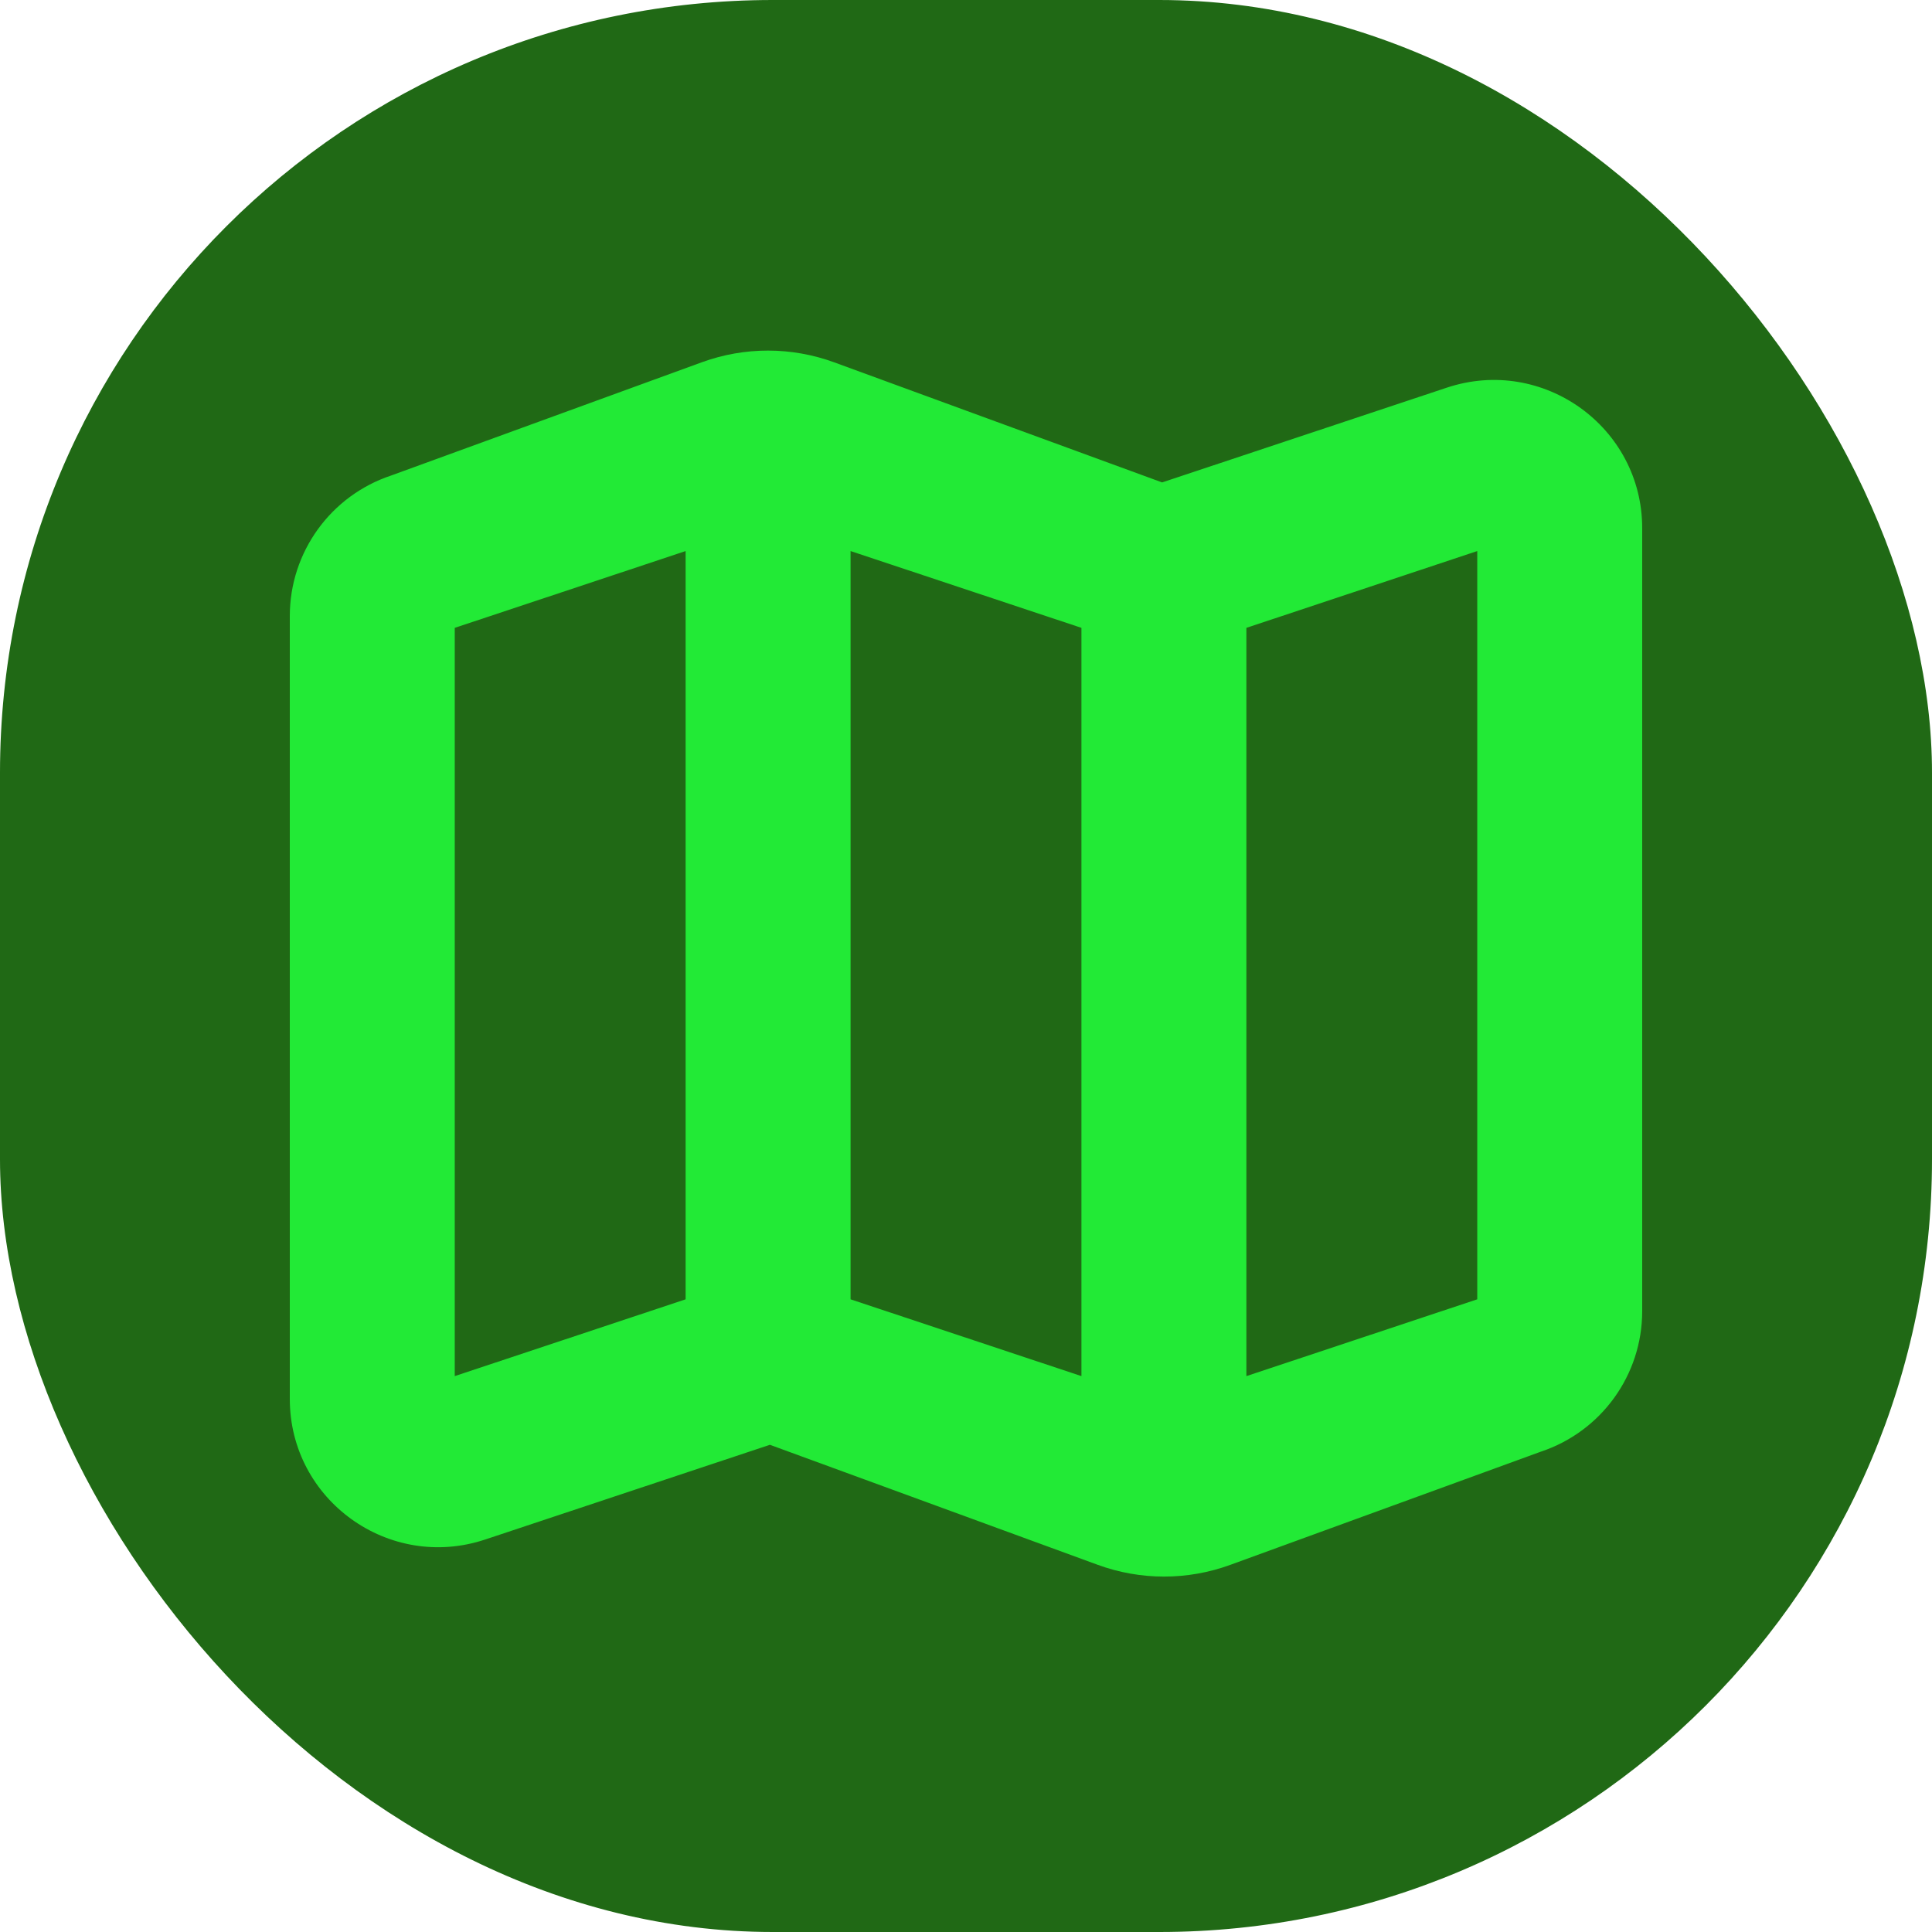
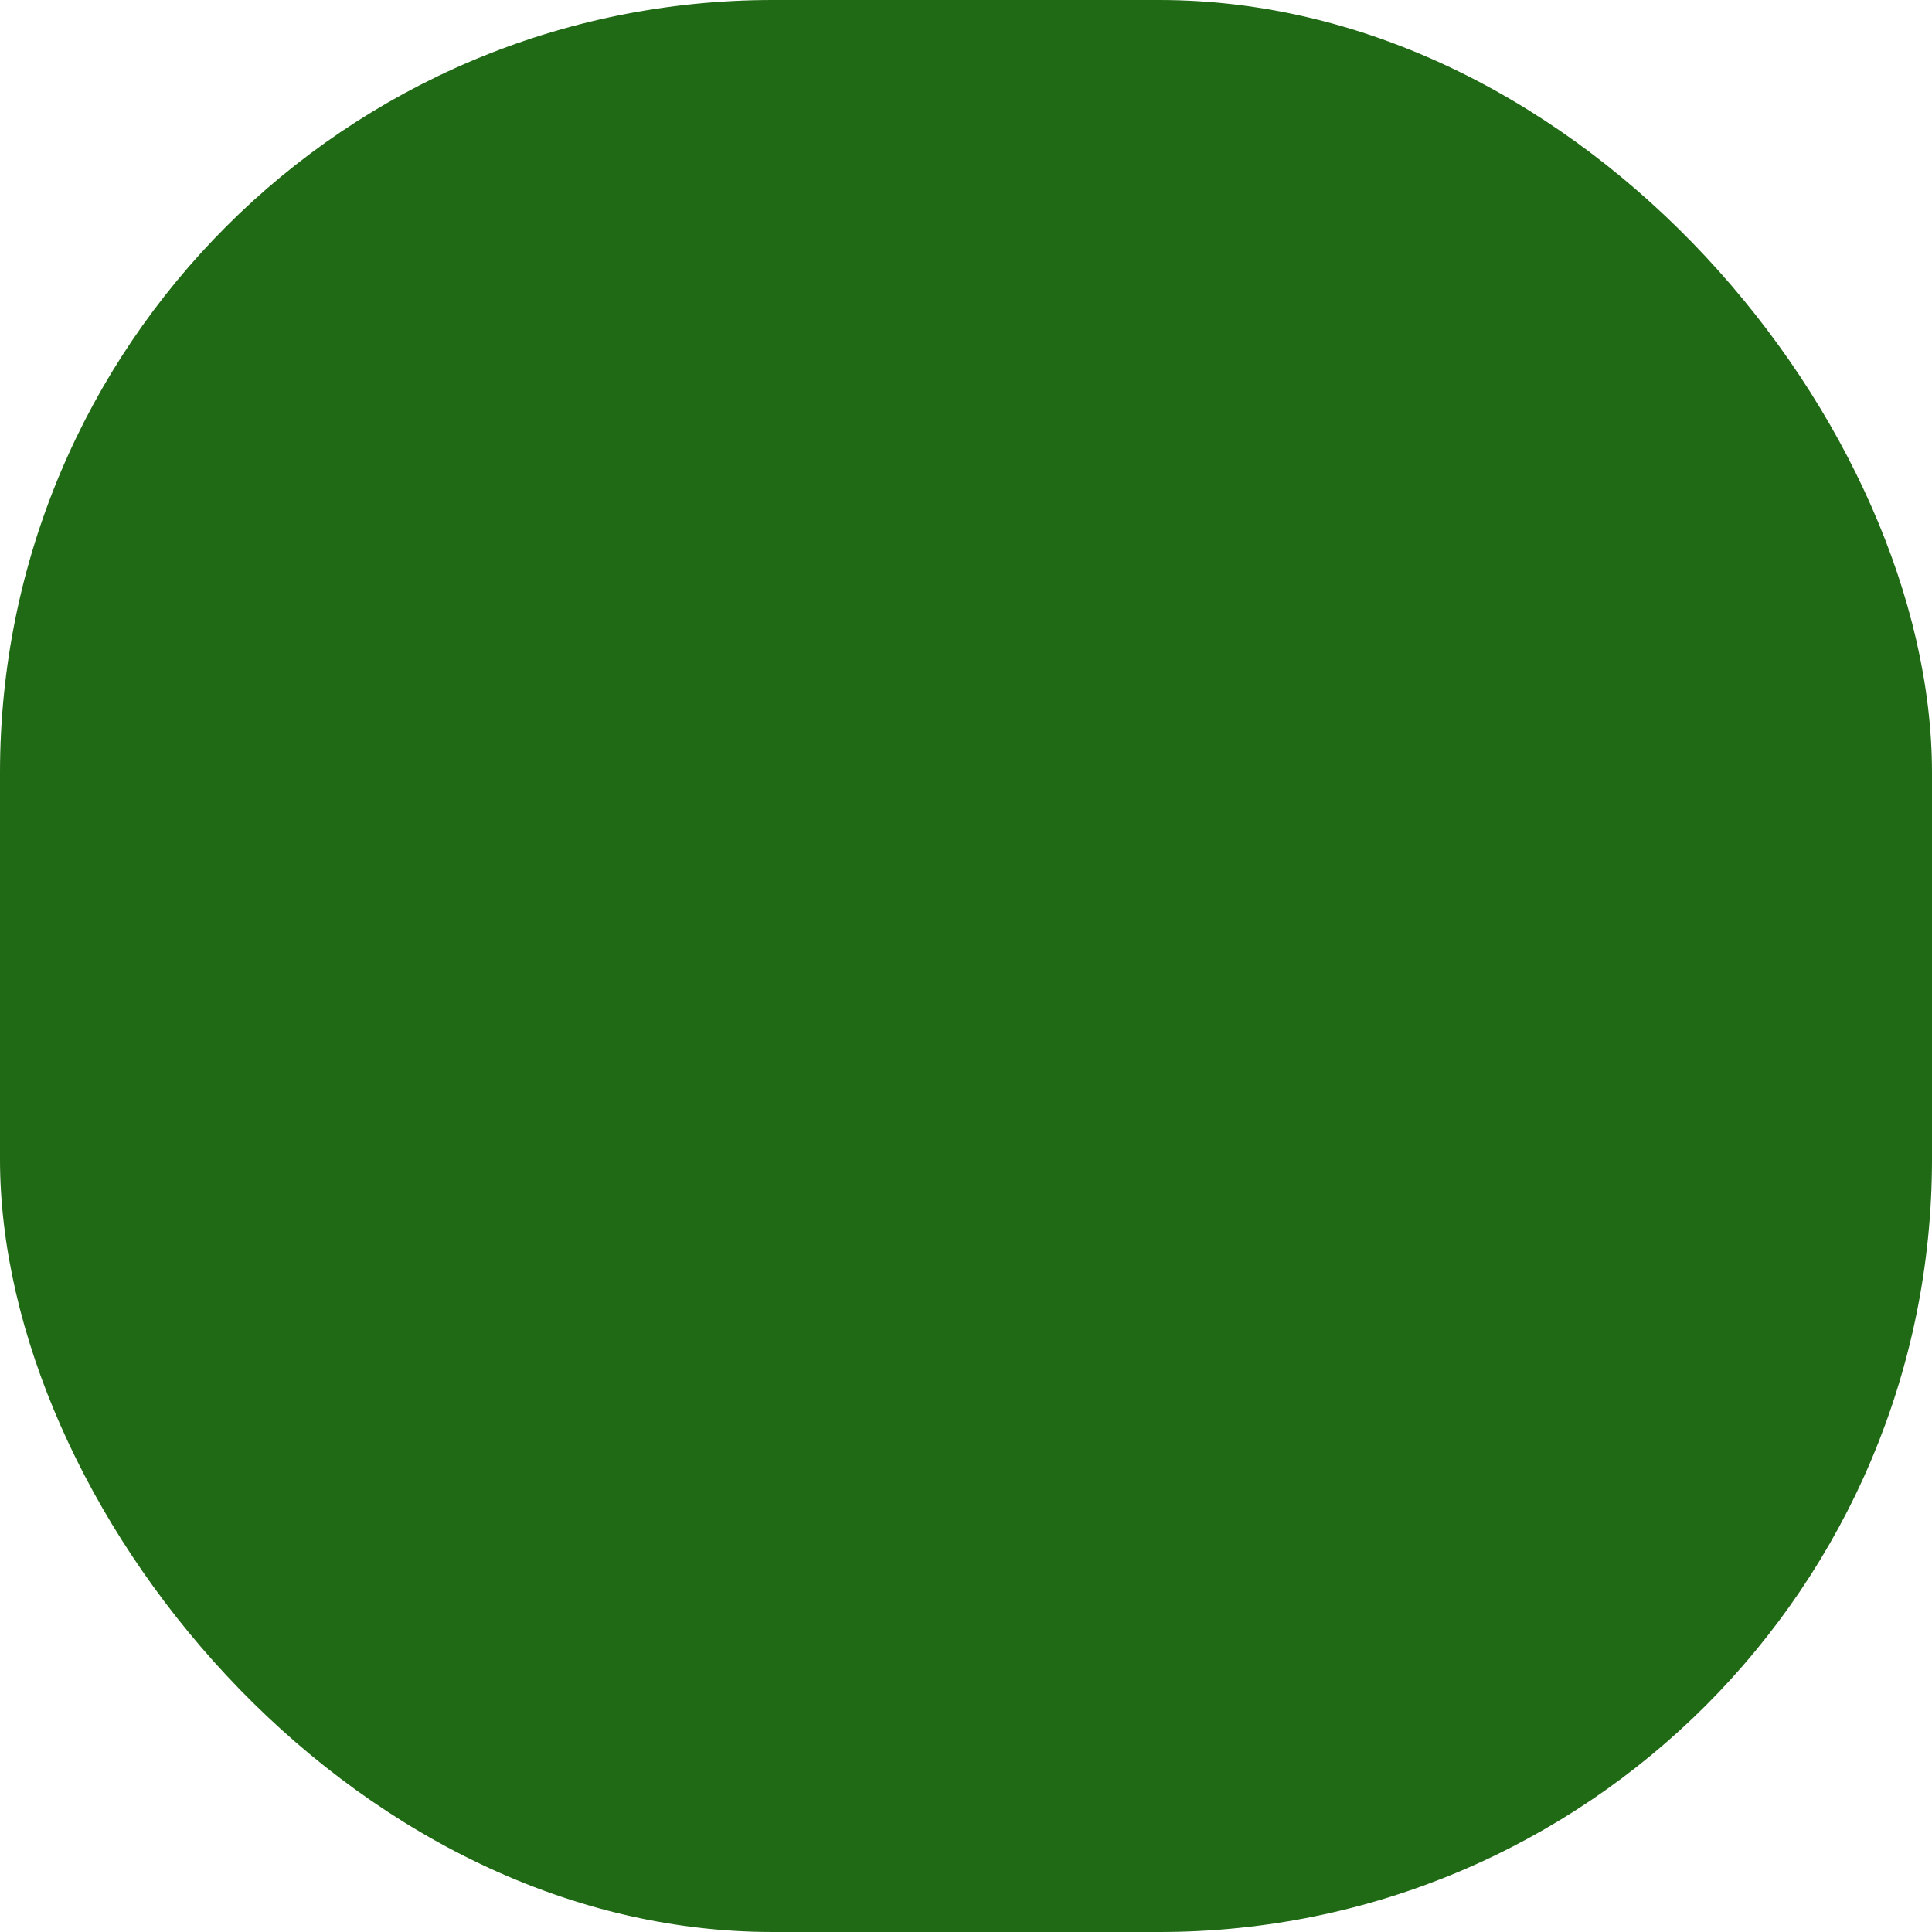
<svg xmlns="http://www.w3.org/2000/svg" width="40" height="40" viewBox="0 0 40 40" fill="none">
  <g clip-path="url(#clip0_4964_6266)">
    <rect width="40" height="40" fill="#206915" />
-     <path fill-rule="evenodd" clip-rule="evenodd" d="M14.529 7.501C15.416 7.177 16.389 7.178 17.275 7.503L24.06 9.988L29.955 8.026C31.945 7.364 34 8.843 34 10.936V27.146C34 28.467 33.154 29.639 31.899 30.056L25.471 32.399C24.584 32.723 23.611 32.722 22.725 32.397L15.94 29.913L10.045 31.874C8.055 32.536 6 31.058 6 28.964V12.754C6 11.433 6.846 10.261 8.101 9.844L14.529 7.501ZM22.39 28.491V12.999L17.61 11.409V26.901L22.39 28.491ZM25.805 28.491L30.585 26.901V11.409L25.805 12.999V28.491ZM9.415 12.999L14.195 11.409V26.901L9.415 28.491V12.999Z" fill="#22EA36" />
  </g>
  <defs>
    <clipPath id="clip0_4964_6266">
      <rect width="40" height="40" rx="16" fill="white" />
    </clipPath>
  </defs>
</svg>